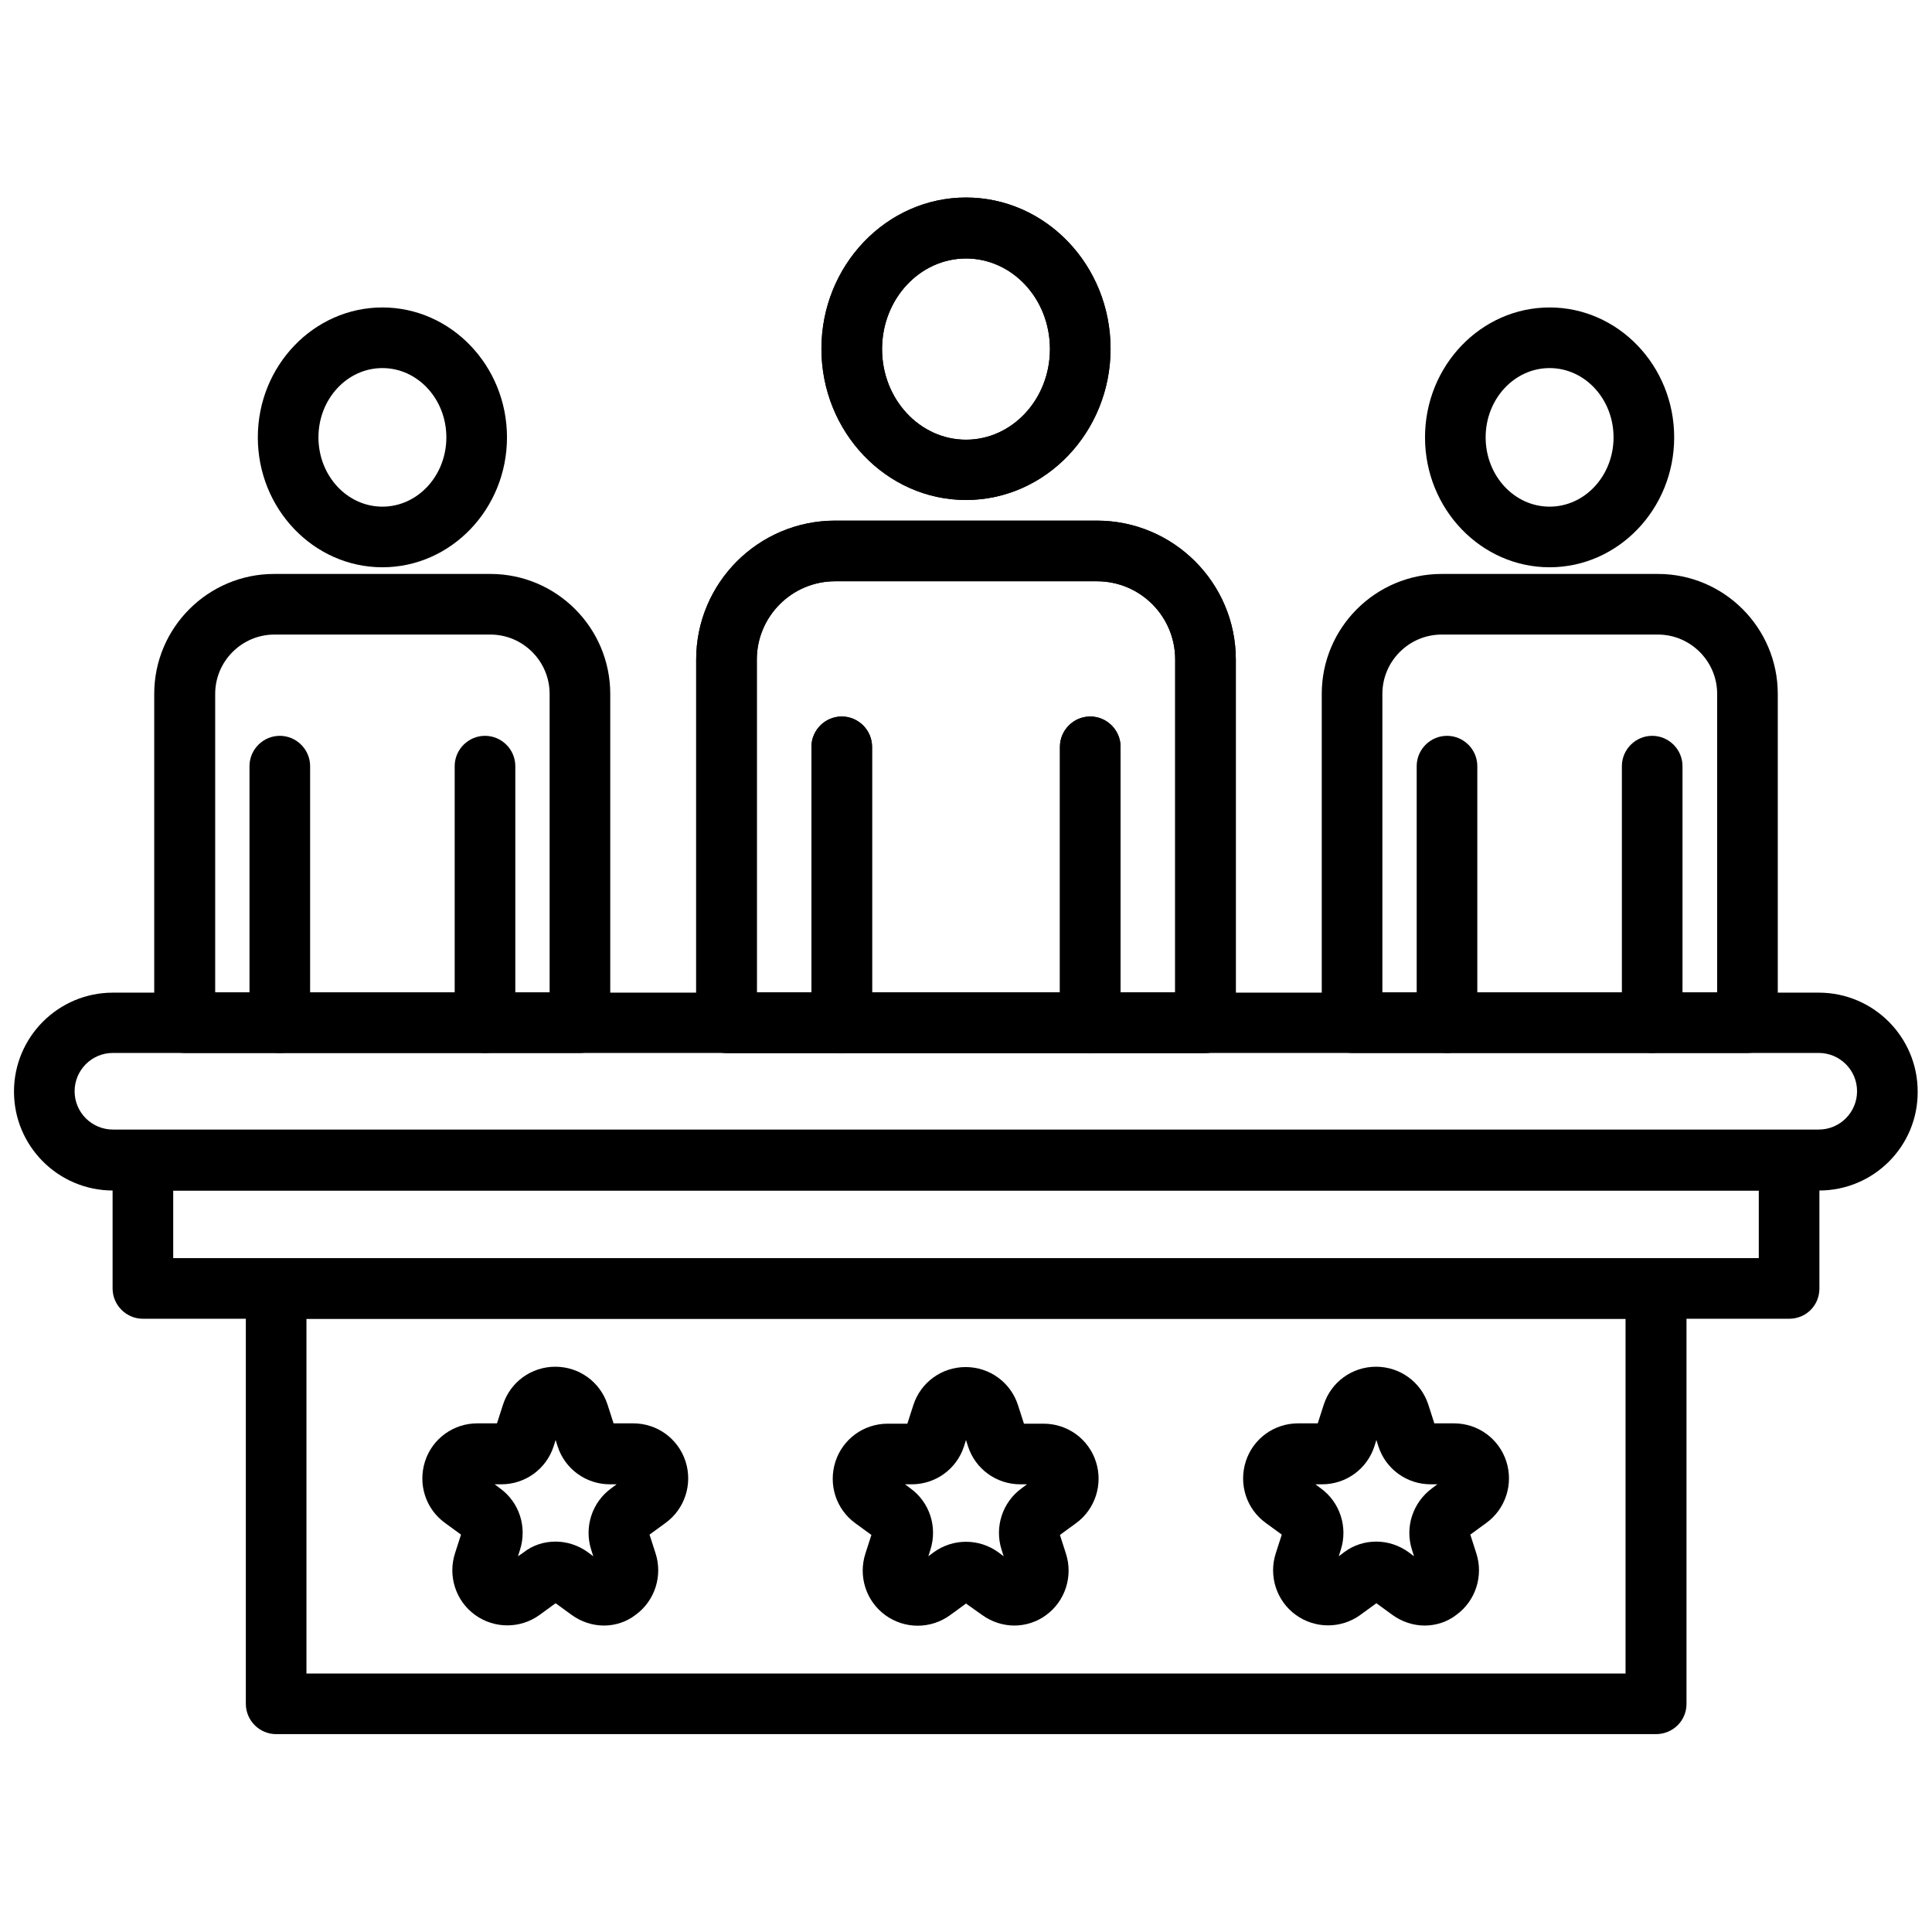
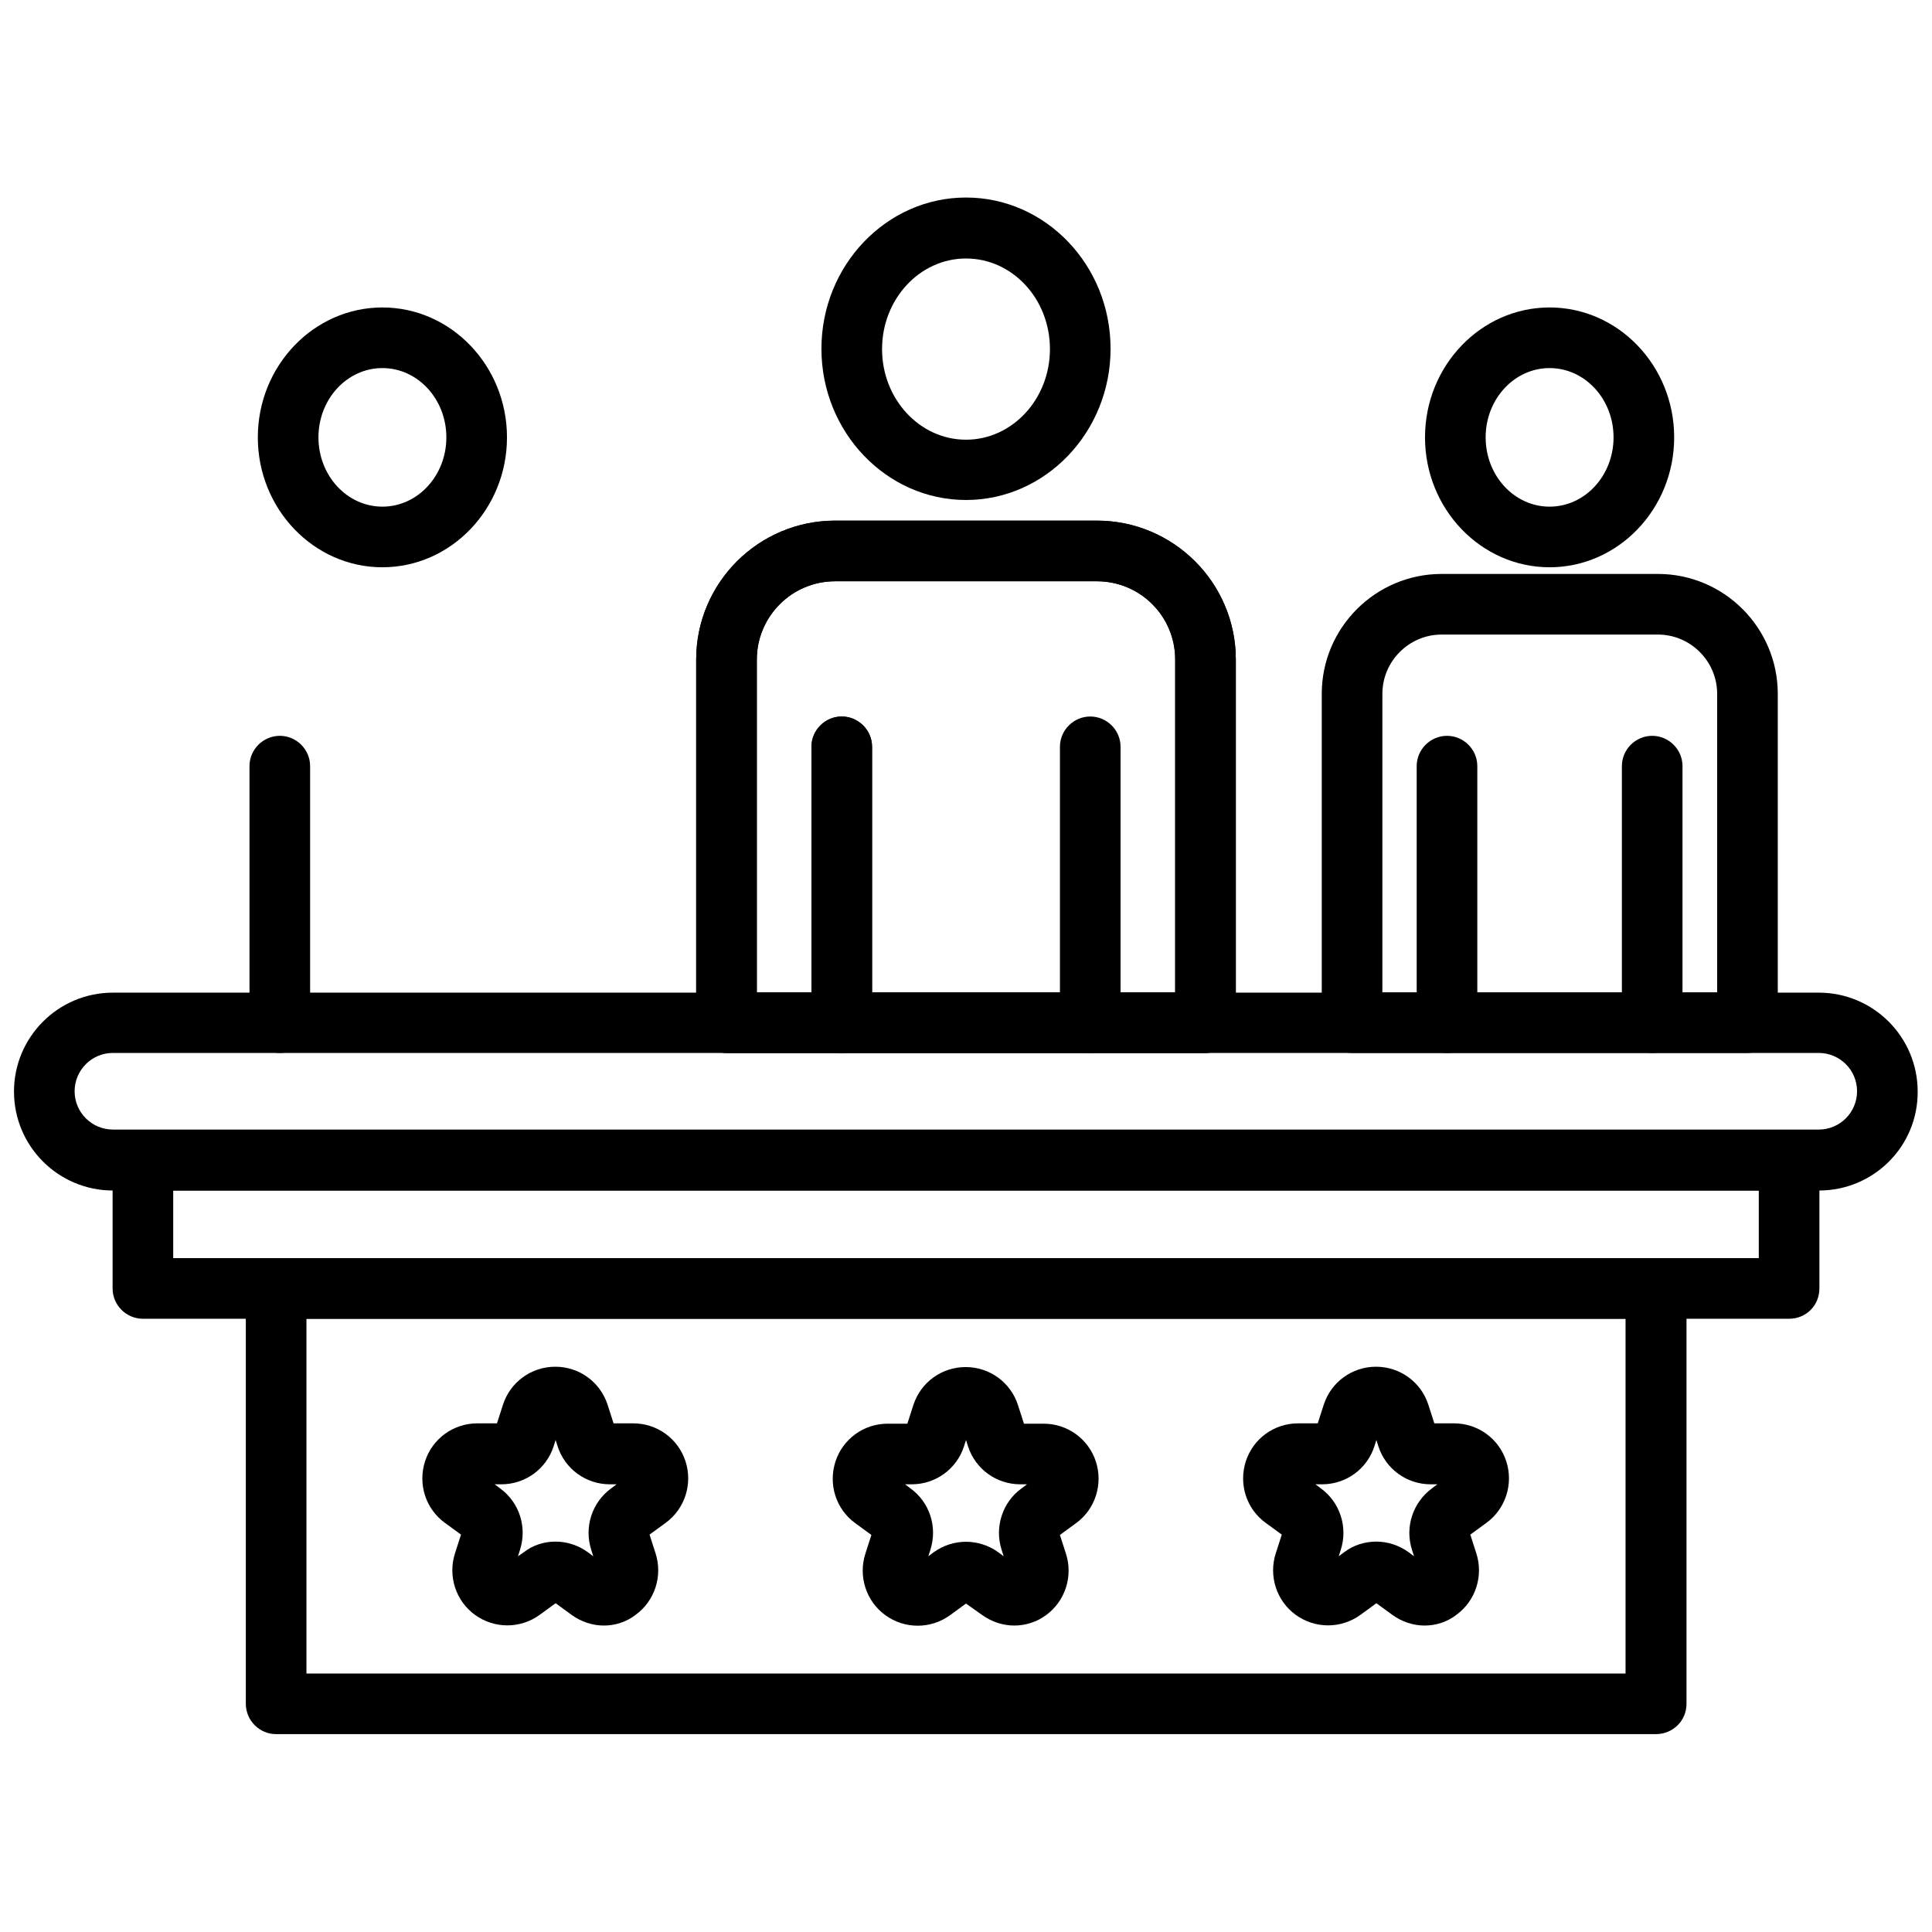
<svg xmlns="http://www.w3.org/2000/svg" id="Layer_1" x="0px" y="0px" viewBox="0 0 58 58" style="enable-background:new 0 0 58 58;" xml:space="preserve">
  <style type="text/css"> .st0{fill:none;stroke:#000000;stroke-width:2;stroke-linecap:round;stroke-linejoin:round;stroke-miterlimit:10;} </style>
  <g>
    <path d="M54.61,35.74H3.39c-1.64,0-2.97-1.33-2.97-2.97c0-1.64,1.33-2.97,2.97-2.97h51.21c1.64,0,2.97,1.33,2.97,2.97 C57.58,34.41,56.25,35.74,54.61,35.74z M3.39,31.61c-0.64,0-1.15,0.52-1.15,1.15c0,0.64,0.52,1.15,1.15,1.15h51.21 c0.64,0,1.15-0.52,1.15-1.15c0-0.64-0.52-1.15-1.15-1.15H3.39z" />
    <path d="M53.71,39.59H4.29c-0.5,0-0.91-0.41-0.91-0.91v-3.85c0-0.5,0.41-0.91,0.91-0.91h49.42c0.5,0,0.91,0.41,0.91,0.91v3.85 C54.62,39.19,54.22,39.59,53.71,39.59z M5.2,37.77h47.6v-2.03H5.2V37.77z" />
    <path d="M49.71,52.06H8.29c-0.5,0-0.91-0.41-0.91-0.91V38.68c0-0.5,0.41-0.91,0.91-0.91h41.43c0.5,0,0.91,0.41,0.91,0.91v12.47 C50.63,51.66,50.22,52.06,49.71,52.06z M9.2,50.24H48.8V39.59H9.2V50.24z" />
    <path d="M25.27,31.61c-0.5,0-0.91-0.41-0.91-0.91v-8.28c0-0.5,0.41-0.91,0.91-0.91c0.5,0,0.91,0.41,0.91,0.91v8.28 C26.18,31.21,25.77,31.61,25.27,31.61z" />
    <path d="M32.73,31.61c-0.5,0-0.91-0.41-0.91-0.91v-8.28c0-0.5,0.41-0.91,0.91-0.91c0.5,0,0.91,0.41,0.91,0.91v8.28 C33.64,31.21,33.23,31.61,32.73,31.61z" />
-     <path d="M29,15.01c-2.39,0-4.34-2.04-4.34-4.54c0-2.5,1.95-4.54,4.34-4.54c2.39,0,4.34,2.03,4.34,4.54 C33.34,12.97,31.39,15.01,29,15.01z M29,7.76c-1.39,0-2.52,1.22-2.52,2.72c0,1.5,1.13,2.72,2.52,2.72c1.39,0,2.52-1.22,2.52-2.72 C31.52,8.97,30.39,7.76,29,7.76z" />
    <path d="M36.19,31.61H21.81c-0.5,0-0.91-0.41-0.91-0.91V19.8c0-2.3,1.87-4.17,4.17-4.17h7.86c2.3,0,4.17,1.87,4.17,4.17v10.9 C37.1,31.21,36.69,31.61,36.19,31.61z M22.72,29.79h12.56V19.8c0-1.3-1.05-2.35-2.35-2.35h-7.86c-1.3,0-2.35,1.06-2.35,2.35V29.79z " />
    <path d="M25.27,31.61c-0.5,0-0.91-0.41-0.91-0.91v-8.28c0-0.5,0.41-0.91,0.91-0.91c0.5,0,0.91,0.41,0.91,0.91v8.28 C26.18,31.21,25.77,31.61,25.27,31.61z" />
-     <path d="M32.73,31.61c-0.5,0-0.91-0.41-0.91-0.91v-8.28c0-0.5,0.41-0.91,0.91-0.91c0.5,0,0.91,0.41,0.91,0.91v8.28 C33.64,31.21,33.23,31.61,32.73,31.61z" />
    <path d="M29,15.01c-2.39,0-4.34-2.04-4.34-4.54c0-2.5,1.95-4.54,4.34-4.54c2.39,0,4.34,2.03,4.34,4.54 C33.34,12.97,31.39,15.01,29,15.01z M29,7.76c-1.39,0-2.52,1.22-2.52,2.72c0,1.5,1.13,2.72,2.52,2.72c1.39,0,2.52-1.22,2.52-2.72 C31.52,8.97,30.39,7.76,29,7.76z" />
    <path d="M36.19,31.61H21.81c-0.5,0-0.91-0.41-0.91-0.91V19.8c0-2.3,1.87-4.17,4.17-4.17h7.86c2.3,0,4.17,1.87,4.17,4.17v10.9 C37.1,31.21,36.69,31.61,36.19,31.61z M22.72,29.79h12.56V19.8c0-1.3-1.05-2.35-2.35-2.35h-7.86c-1.3,0-2.35,1.06-2.35,2.35V29.79z " />
    <path d="M43.44,31.61c-0.5,0-0.91-0.41-0.91-0.91V23c0-0.5,0.41-0.91,0.91-0.91c0.5,0,0.91,0.41,0.91,0.91v7.7 C44.35,31.21,43.94,31.61,43.44,31.61z" />
    <path d="M49.6,31.61c-0.5,0-0.91-0.41-0.91-0.91V23c0-0.5,0.41-0.91,0.91-0.91c0.5,0,0.91,0.41,0.91,0.91v7.7 C50.51,31.21,50.1,31.61,49.6,31.61z" />
    <path d="M46.52,17.03c-2.06,0-3.74-1.75-3.74-3.9s1.68-3.9,3.74-3.9c2.06,0,3.74,1.75,3.74,3.9S48.58,17.03,46.52,17.03z M46.52,11.05c-1.06,0-1.92,0.93-1.92,2.08c0,1.15,0.86,2.08,1.92,2.08c1.06,0,1.92-0.93,1.92-2.08 C48.44,11.98,47.58,11.05,46.52,11.05z" />
    <path d="M52.46,31.61H40.59c-0.5,0-0.91-0.41-0.91-0.91v-9.87c0-1.99,1.62-3.6,3.6-3.6h6.49c1.99,0,3.6,1.62,3.6,3.6v9.87 C53.37,31.21,52.96,31.61,52.46,31.61z M41.5,29.79h10.05v-8.96c0-0.98-0.8-1.78-1.78-1.78h-6.49c-0.98,0-1.78,0.8-1.78,1.78V29.79 z" />
-     <path d="M14.56,31.61c-0.5,0-0.91-0.41-0.91-0.91V23c0-0.5,0.41-0.91,0.91-0.91c0.5,0,0.91,0.41,0.91,0.91v7.7 C15.47,31.21,15.06,31.61,14.56,31.61z" />
    <path d="M8.4,31.61c-0.5,0-0.91-0.41-0.91-0.91V23c0-0.5,0.41-0.91,0.91-0.91c0.5,0,0.91,0.41,0.91,0.91v7.7 C9.31,31.21,8.9,31.61,8.4,31.61z" />
    <path d="M11.48,17.03c-2.06,0-3.74-1.75-3.74-3.9s1.68-3.9,3.74-3.9s3.74,1.75,3.74,3.9S13.54,17.03,11.48,17.03z M11.48,11.05 c-1.06,0-1.92,0.93-1.92,2.08c0,1.15,0.86,2.08,1.92,2.08c1.06,0,1.92-0.93,1.92-2.08C13.4,11.98,12.54,11.05,11.48,11.05z" />
-     <path d="M17.41,31.61H5.54c-0.5,0-0.91-0.41-0.91-0.91v-9.87c0-1.99,1.62-3.6,3.6-3.6h6.49c1.99,0,3.6,1.62,3.6,3.6v9.87 C18.32,31.21,17.92,31.61,17.41,31.61z M6.45,29.79H16.5v-8.96c0-0.98-0.8-1.78-1.78-1.78H8.24c-0.98,0-1.78,0.8-1.78,1.78V29.79z" />
    <path d="M30.45,48.8c-0.34,0-0.68-0.11-0.97-0.32L29,48.14l-0.48,0.35c-0.58,0.42-1.36,0.42-1.94,0c-0.58-0.42-0.82-1.17-0.6-1.85 l0.18-0.56l-0.48-0.35c-0.58-0.42-0.82-1.16-0.6-1.85c0.22-0.68,0.85-1.14,1.57-1.14h0.59l0.18-0.56c0.22-0.68,0.85-1.14,1.57-1.14 c0.72,0,1.35,0.46,1.57,1.14l0.18,0.56h0.59c0.72,0,1.35,0.46,1.57,1.14c0.22,0.68-0.02,1.43-0.6,1.85l-0.48,0.35l0.18,0.56 c0.22,0.68-0.02,1.43-0.6,1.85C31.13,48.69,30.79,48.8,30.45,48.8z M27.17,44.56l0.16,0.12c0.58,0.42,0.82,1.16,0.6,1.85 l-0.06,0.19l0.16-0.12c0.58-0.42,1.36-0.42,1.94,0l0.16,0.12l-0.06-0.19c-0.22-0.68,0.02-1.43,0.6-1.85l0.16-0.12h-0.2 c-0.72,0-1.35-0.46-1.57-1.14L29,43.23l-0.06,0.19c-0.22,0.68-0.85,1.14-1.57,1.14H27.17z" />
    <path d="M42.77,48.8c-0.34,0-0.68-0.11-0.97-0.32l-0.48-0.35l-0.48,0.35c-0.58,0.42-1.36,0.42-1.94,0 c-0.58-0.42-0.82-1.17-0.6-1.85l0.18-0.56l-0.48-0.35c-0.58-0.42-0.82-1.16-0.6-1.85c0.22-0.68,0.85-1.14,1.57-1.14h0.59l0.18-0.56 c0.22-0.68,0.85-1.14,1.57-1.14c0.72,0,1.35,0.46,1.57,1.14l0.18,0.56h0.59c0.72,0,1.35,0.46,1.57,1.14 c0.22,0.68-0.02,1.43-0.6,1.85l-0.48,0.35l0.18,0.56c0.22,0.68-0.02,1.43-0.6,1.85C43.45,48.69,43.11,48.8,42.77,48.8z M41.32,46.28c0.34,0,0.68,0.11,0.97,0.32l0.16,0.12l-0.06-0.19c-0.22-0.68,0.02-1.42,0.6-1.85l0.16-0.12h-0.2 c-0.72,0-1.35-0.46-1.57-1.14l-0.06-0.19l-0.06,0.19c-0.22,0.68-0.85,1.14-1.57,1.14h-0.2l0.16,0.12c0.58,0.42,0.82,1.17,0.6,1.85 l-0.06,0.19l0.16-0.12C40.64,46.38,40.98,46.28,41.32,46.28z" />
    <path d="M18.13,48.8c-0.34,0-0.68-0.11-0.97-0.32l-0.48-0.35l-0.48,0.35c-0.58,0.42-1.36,0.42-1.94,0 c-0.58-0.42-0.82-1.17-0.6-1.85l0.18-0.56l-0.48-0.35c-0.58-0.42-0.82-1.16-0.6-1.85c0.22-0.68,0.85-1.14,1.57-1.14h0.59l0.18-0.56 c0.22-0.68,0.85-1.14,1.57-1.14c0.72,0,1.35,0.46,1.57,1.14l0.18,0.56h0.59c0.72,0,1.35,0.46,1.57,1.14 c0.22,0.68-0.02,1.43-0.6,1.85l-0.48,0.35l0.18,0.56c0.22,0.68-0.02,1.43-0.6,1.85C18.81,48.69,18.47,48.8,18.13,48.8z M16.68,46.28c0.34,0,0.68,0.11,0.97,0.32l0.16,0.12l-0.06-0.19c-0.22-0.68,0.02-1.43,0.6-1.85l0.16-0.12h-0.2 c-0.72,0-1.35-0.46-1.57-1.14l-0.06-0.19l-0.06,0.19c-0.22,0.68-0.85,1.14-1.57,1.14h-0.2l0.16,0.12c0.58,0.42,0.82,1.16,0.6,1.85 l-0.06,0.19l0.16-0.11C16,46.38,16.34,46.28,16.68,46.28z" />
  </g>
</svg>